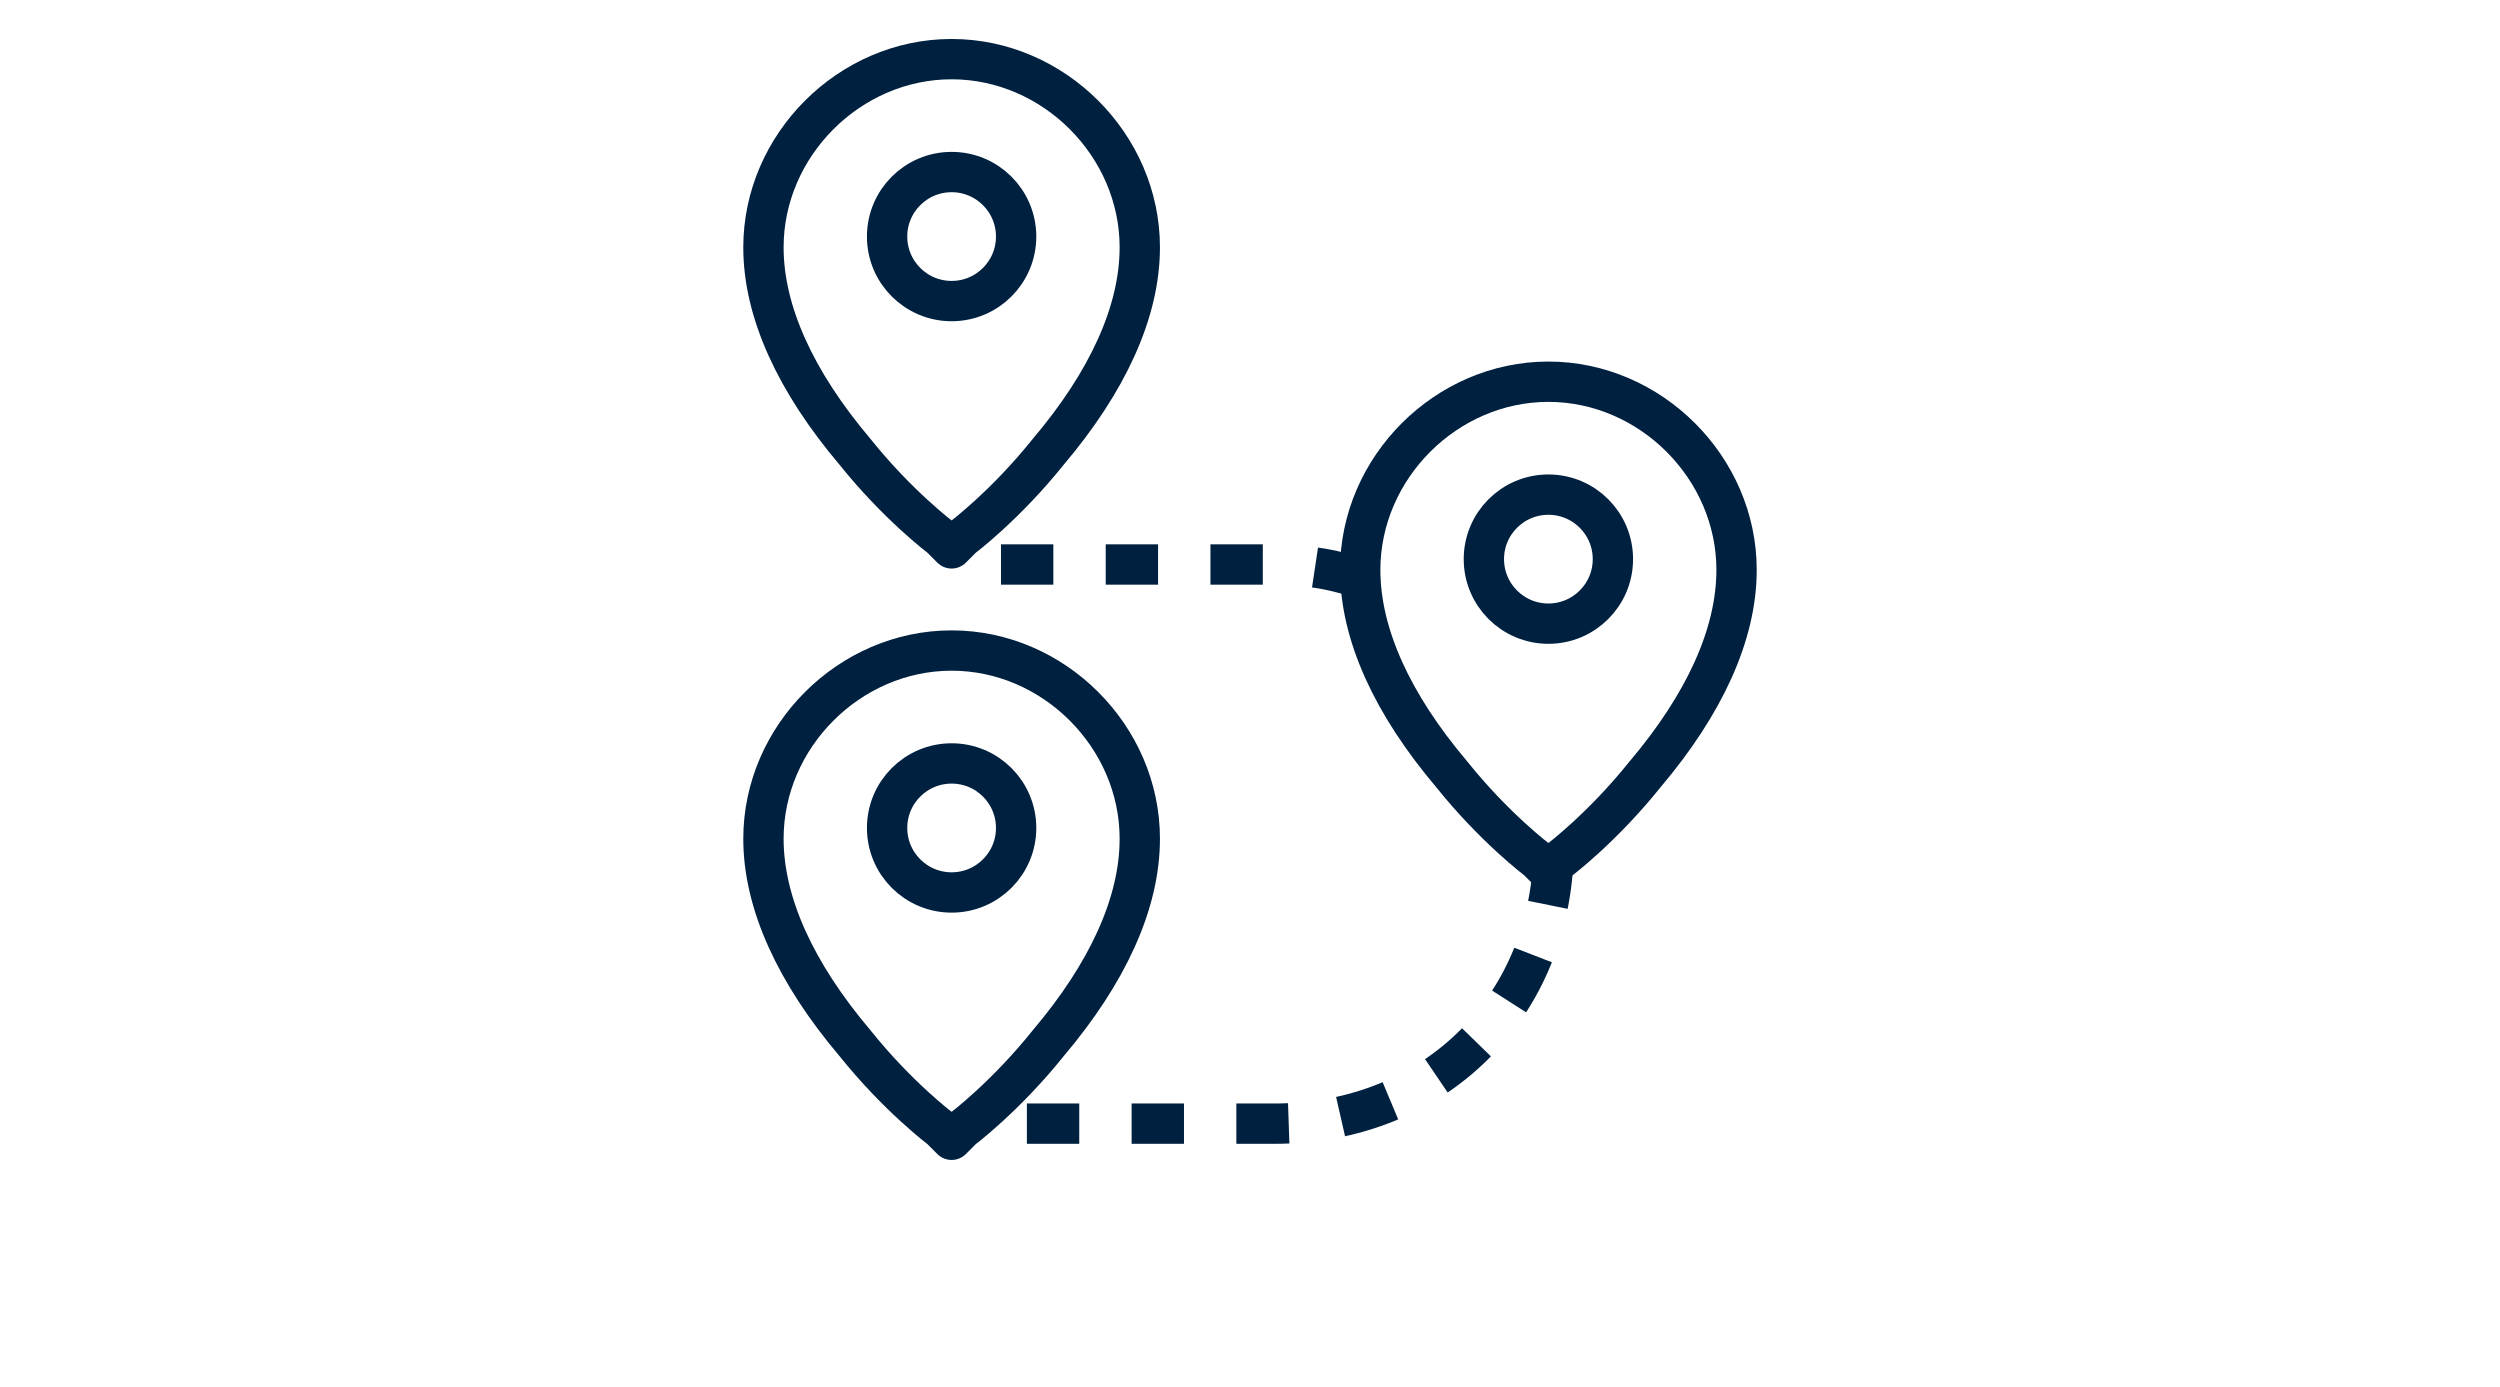
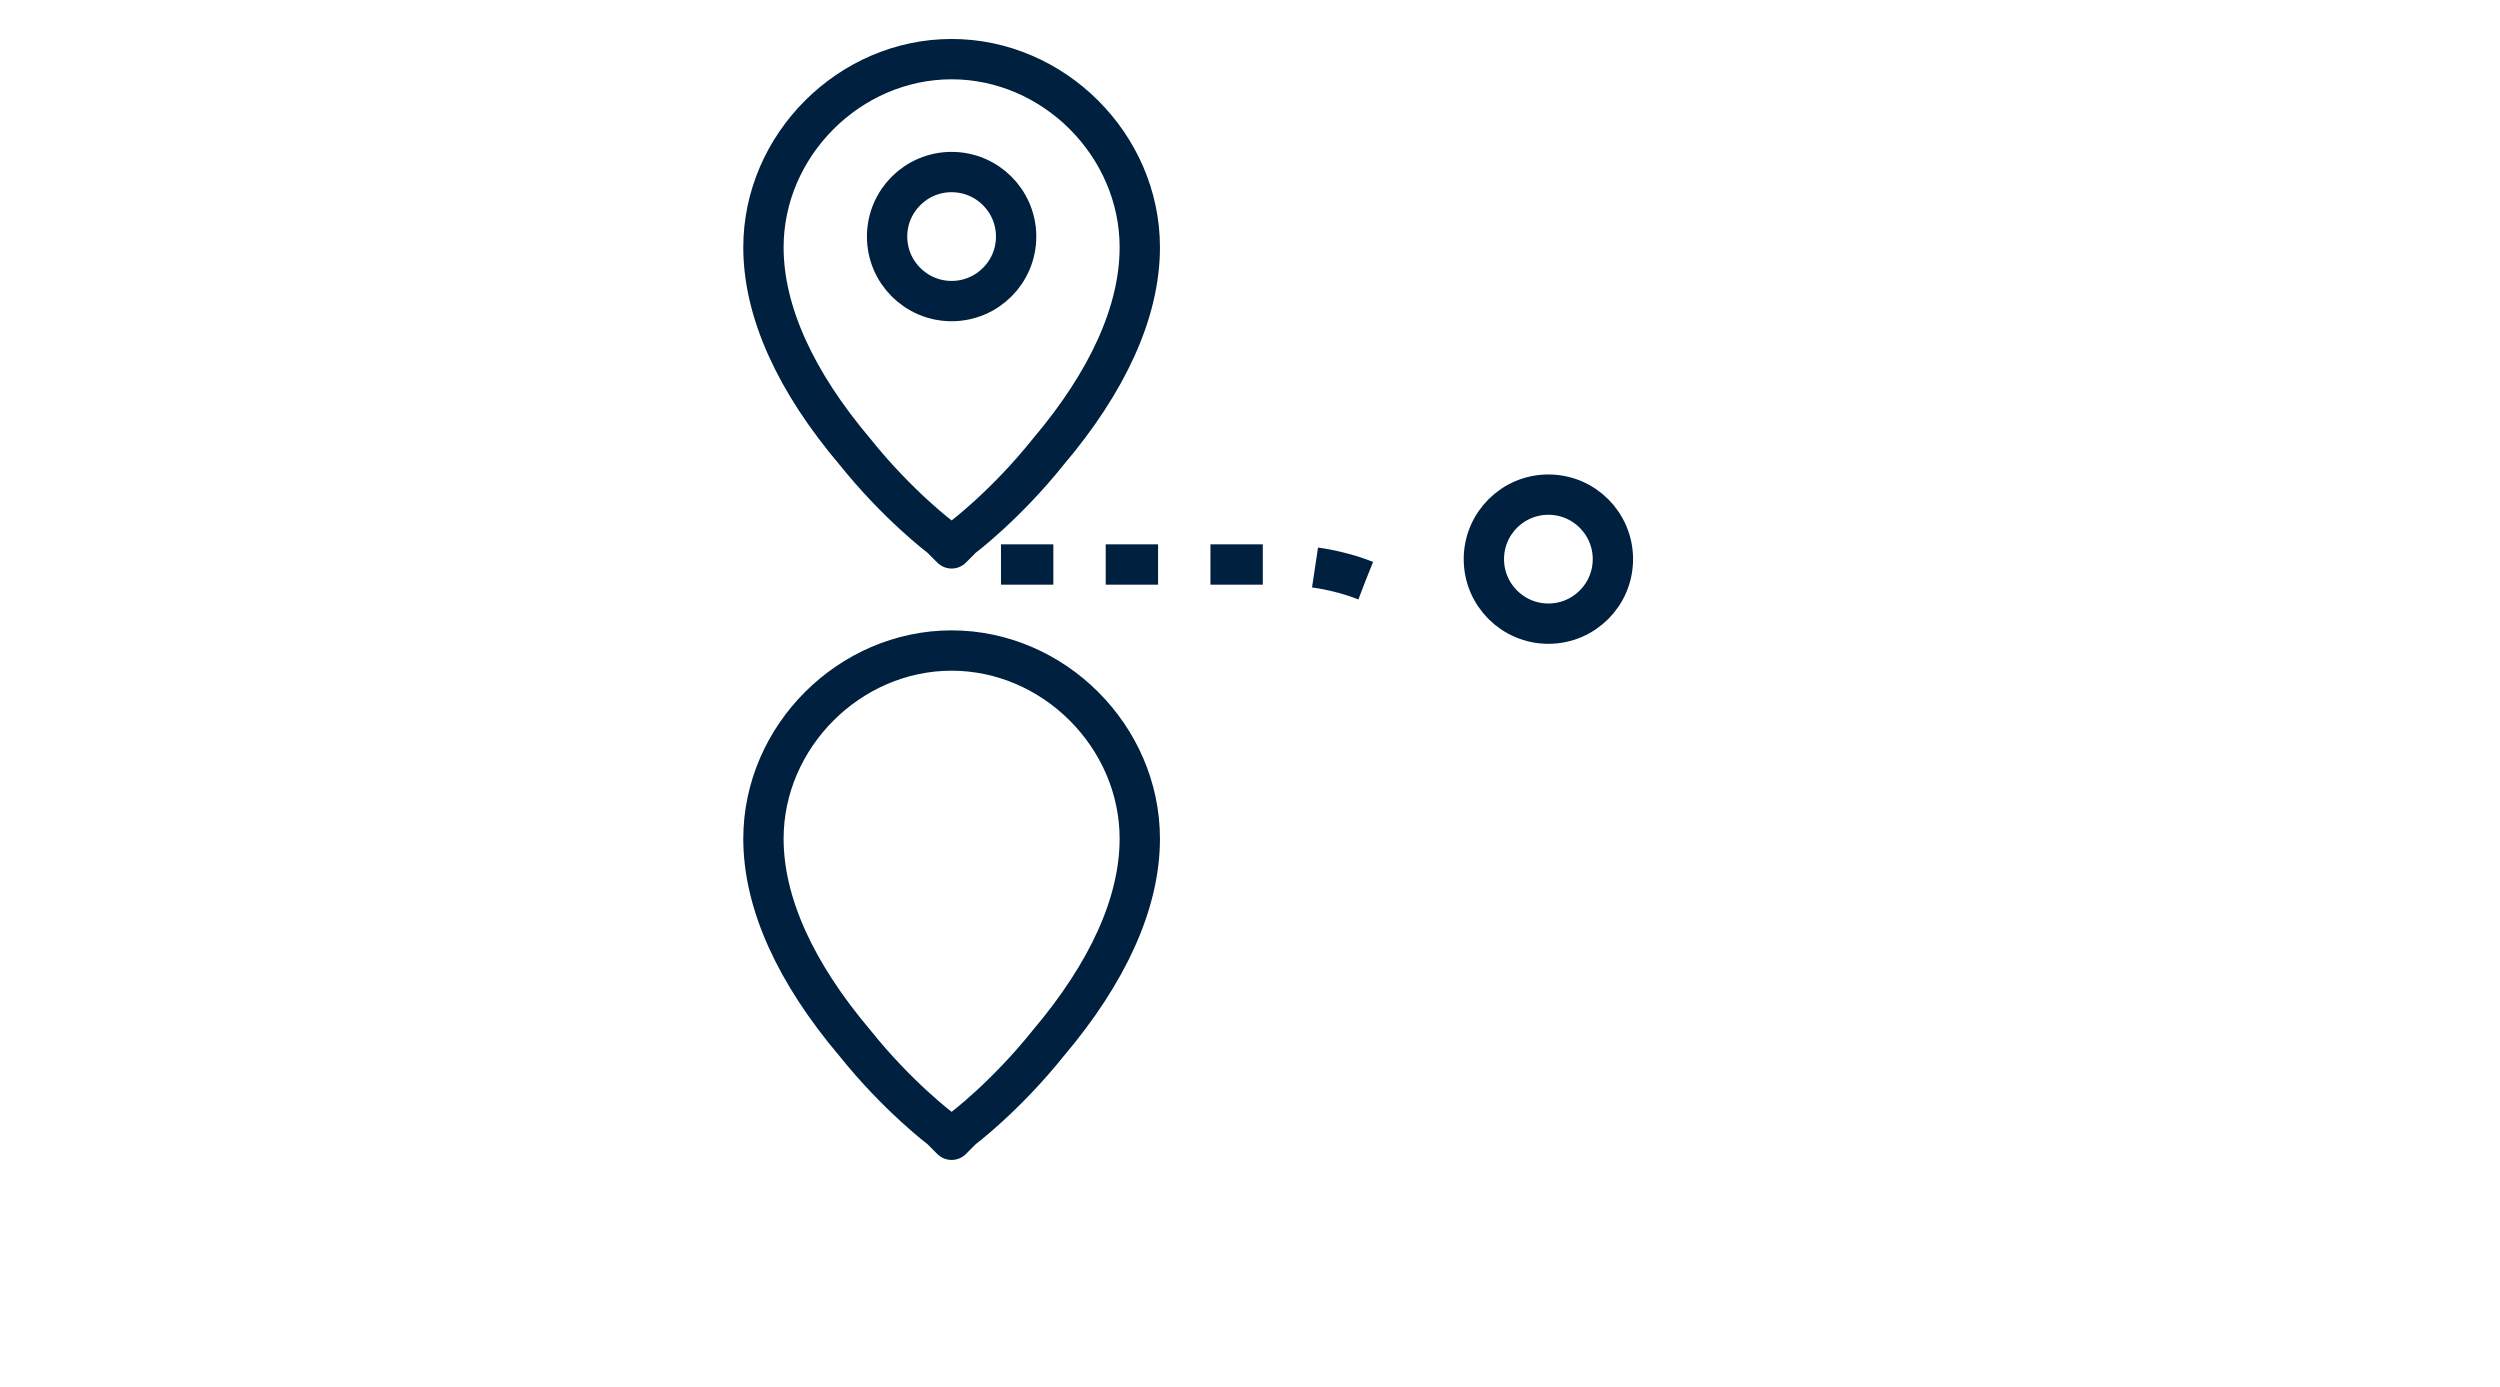
<svg xmlns="http://www.w3.org/2000/svg" version="1.1" id="Layer_1" x="0px" y="0px" viewBox="0 0 46.5 25.8" style="enable-background:new 0 0 46.5 25.8;" xml:space="preserve">
  <style type="text/css">
	.st0{fill:none;stroke:#00203F;stroke-width:0.75;stroke-linejoin:round;stroke-dasharray:0.974,0.974;}
	.st1{fill:none;stroke:#00203F;stroke-width:0.75;stroke-linecap:round;stroke-linejoin:round;stroke-miterlimit:10;}
</style>
  <g>
    <g>
      <g>
        <path class="st0" d="M25.4,10.8c-0.5-0.2-1.1-0.3-1.7-0.3h-5.2" />
-         <path class="st0" d="M19.1,20.9h4.6c3,0,5.2-2.2,5.2-5.2" />
      </g>
    </g>
    <g>
      <path class="st1" d="M17.7,10.2l0.2-0.2c0,0,0.8-0.6,1.6-1.6c1.1-1.3,1.7-2.6,1.7-3.8c0-1.9-1.6-3.5-3.5-3.5h0    c-1.9,0-3.5,1.6-3.5,3.5c0,1.2,0.6,2.5,1.7,3.8c0.8,1,1.6,1.6,1.6,1.6L17.7,10.2z" />
      <circle class="st1" cx="17.7" cy="4.4" r="1.2" />
    </g>
    <g>
-       <path class="st1" d="M28.8,16.2L29,16c0,0,0.8-0.6,1.6-1.6c1.1-1.3,1.7-2.6,1.7-3.8c0-1.9-1.6-3.5-3.5-3.5h0    c-1.9,0-3.5,1.6-3.5,3.5c0,1.2,0.6,2.5,1.7,3.8c0.8,1,1.6,1.6,1.6,1.6L28.8,16.2z" />
      <circle class="st1" cx="28.8" cy="10.4" r="1.2" />
    </g>
    <g>
      <path class="st1" d="M17.7,21.2l0.2-0.2c0,0,0.8-0.6,1.6-1.6c1.1-1.3,1.7-2.6,1.7-3.8c0-1.9-1.6-3.5-3.5-3.5h0    c-1.9,0-3.5,1.6-3.5,3.5c0,1.2,0.6,2.5,1.7,3.8c0.8,1,1.6,1.6,1.6,1.6L17.7,21.2z" />
-       <circle class="st1" cx="17.7" cy="15.4" r="1.2" />
    </g>
  </g>
</svg>